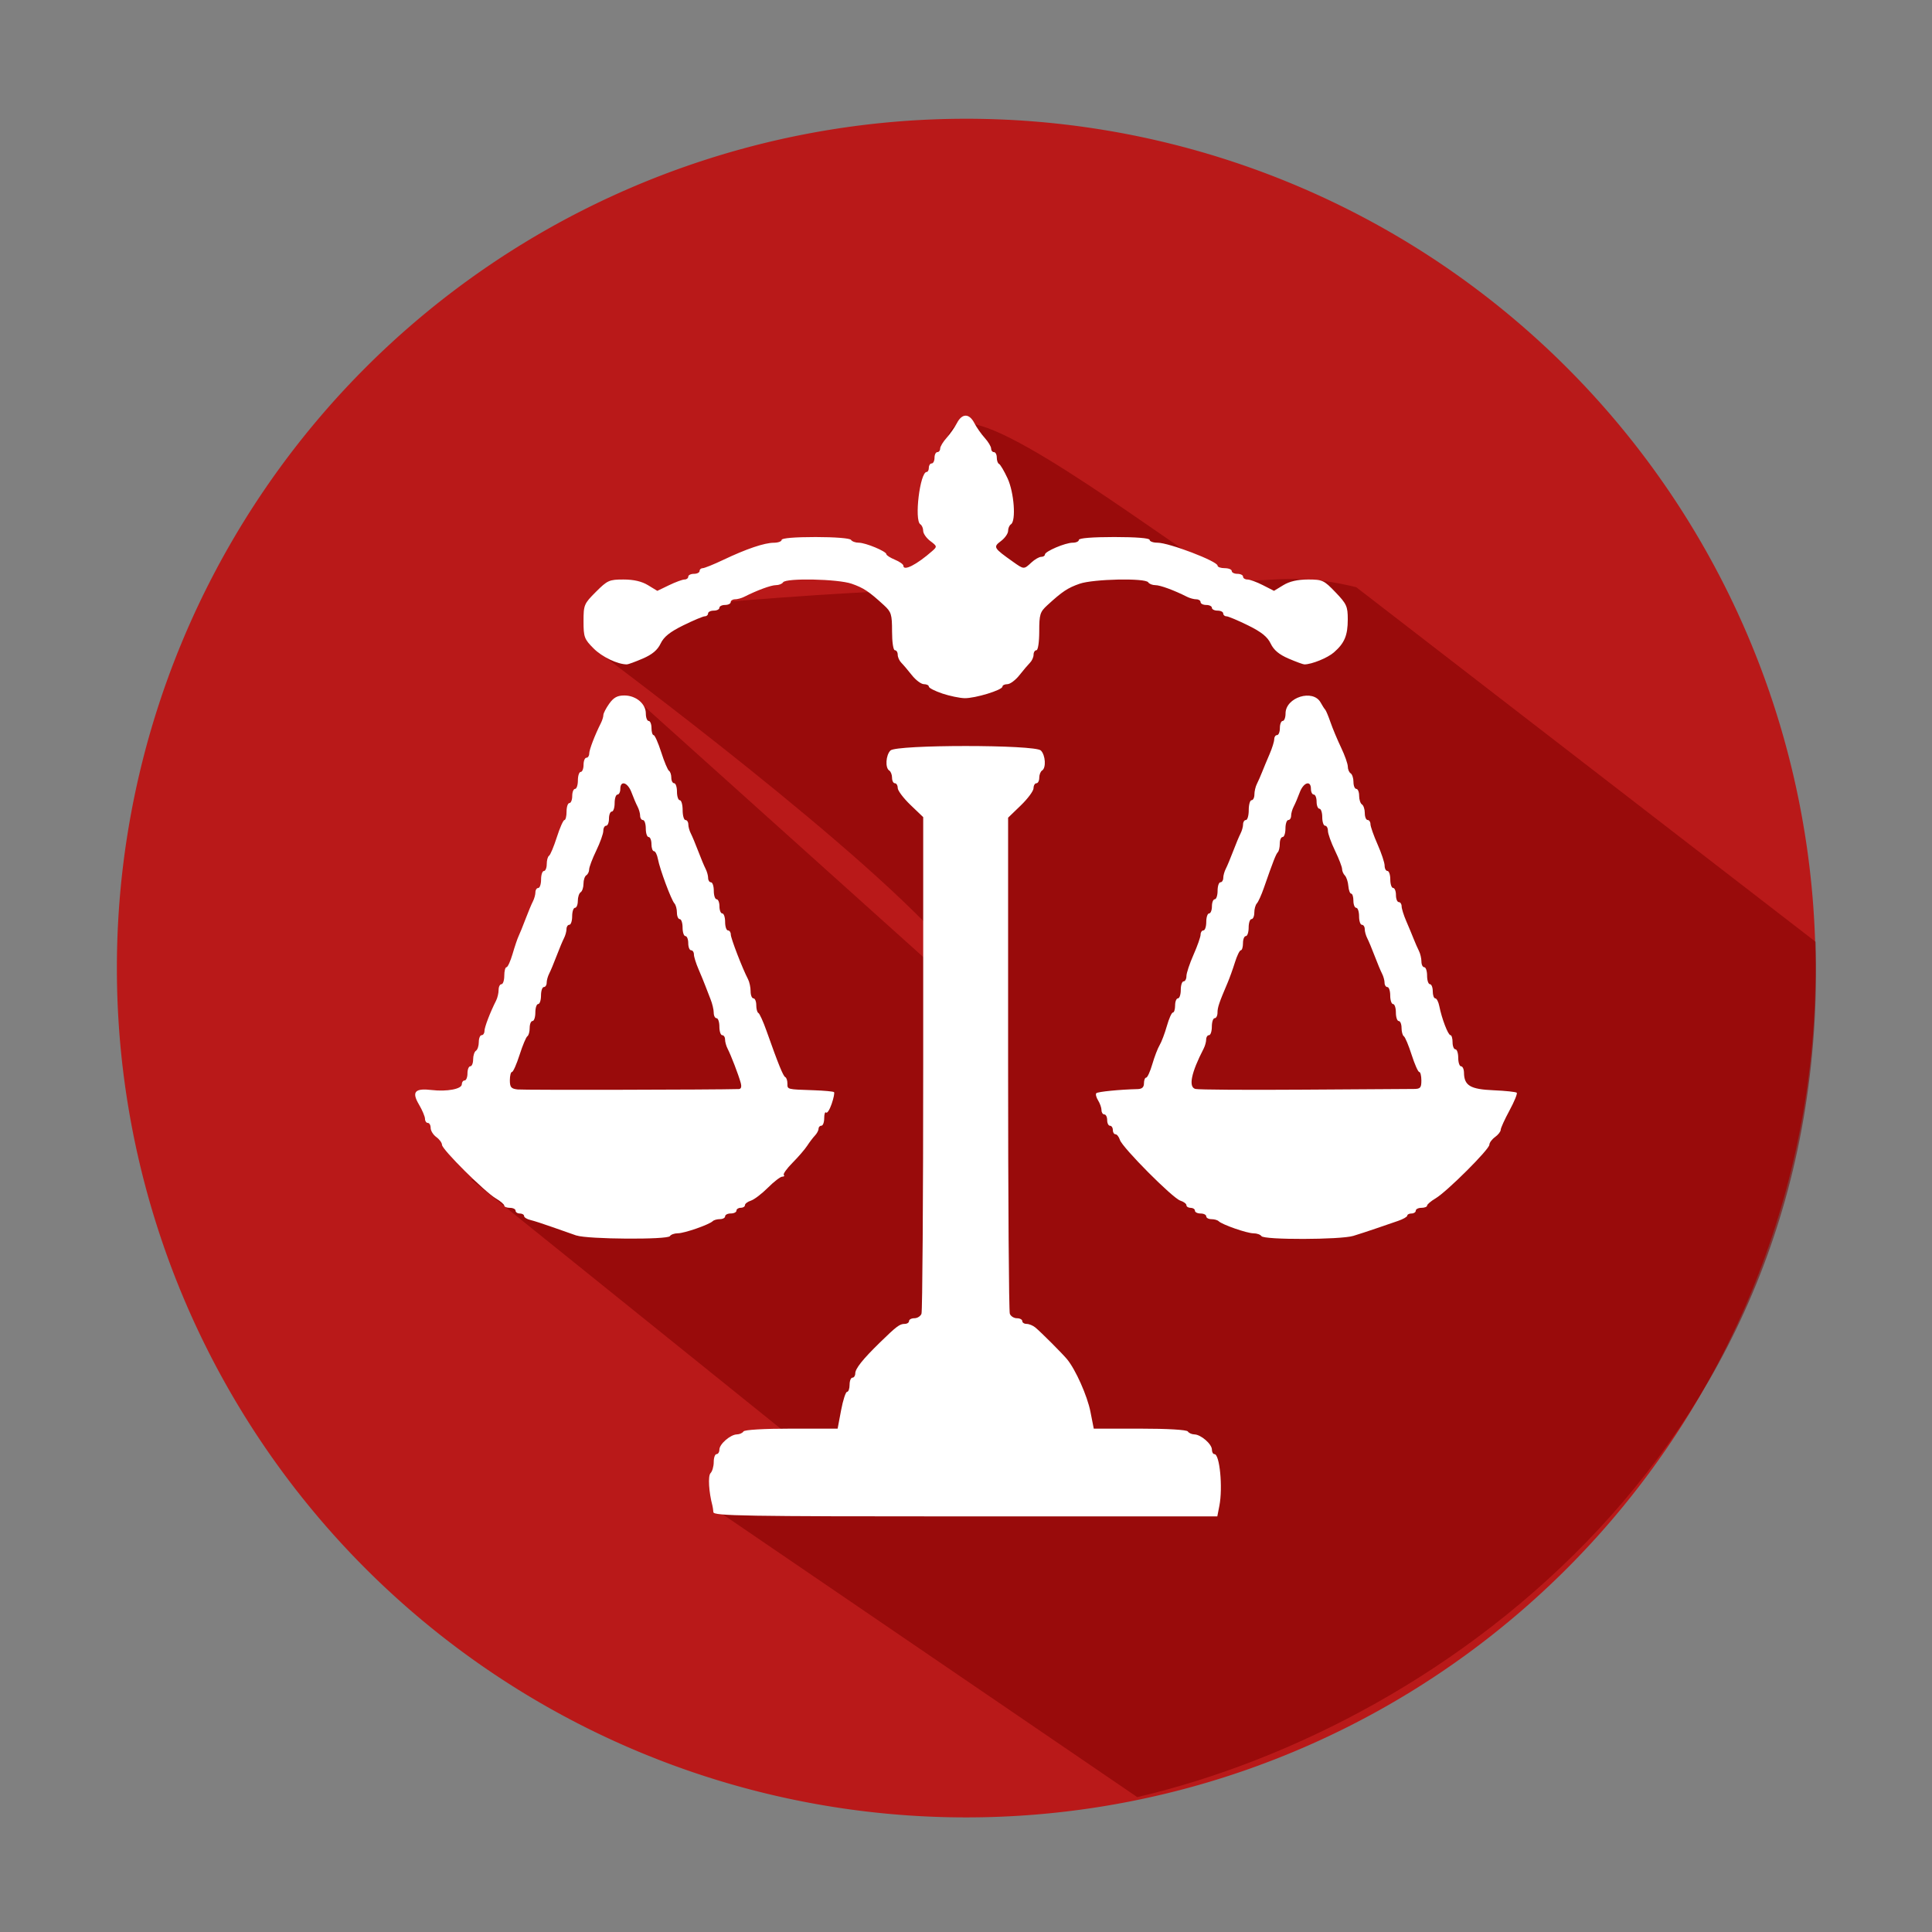
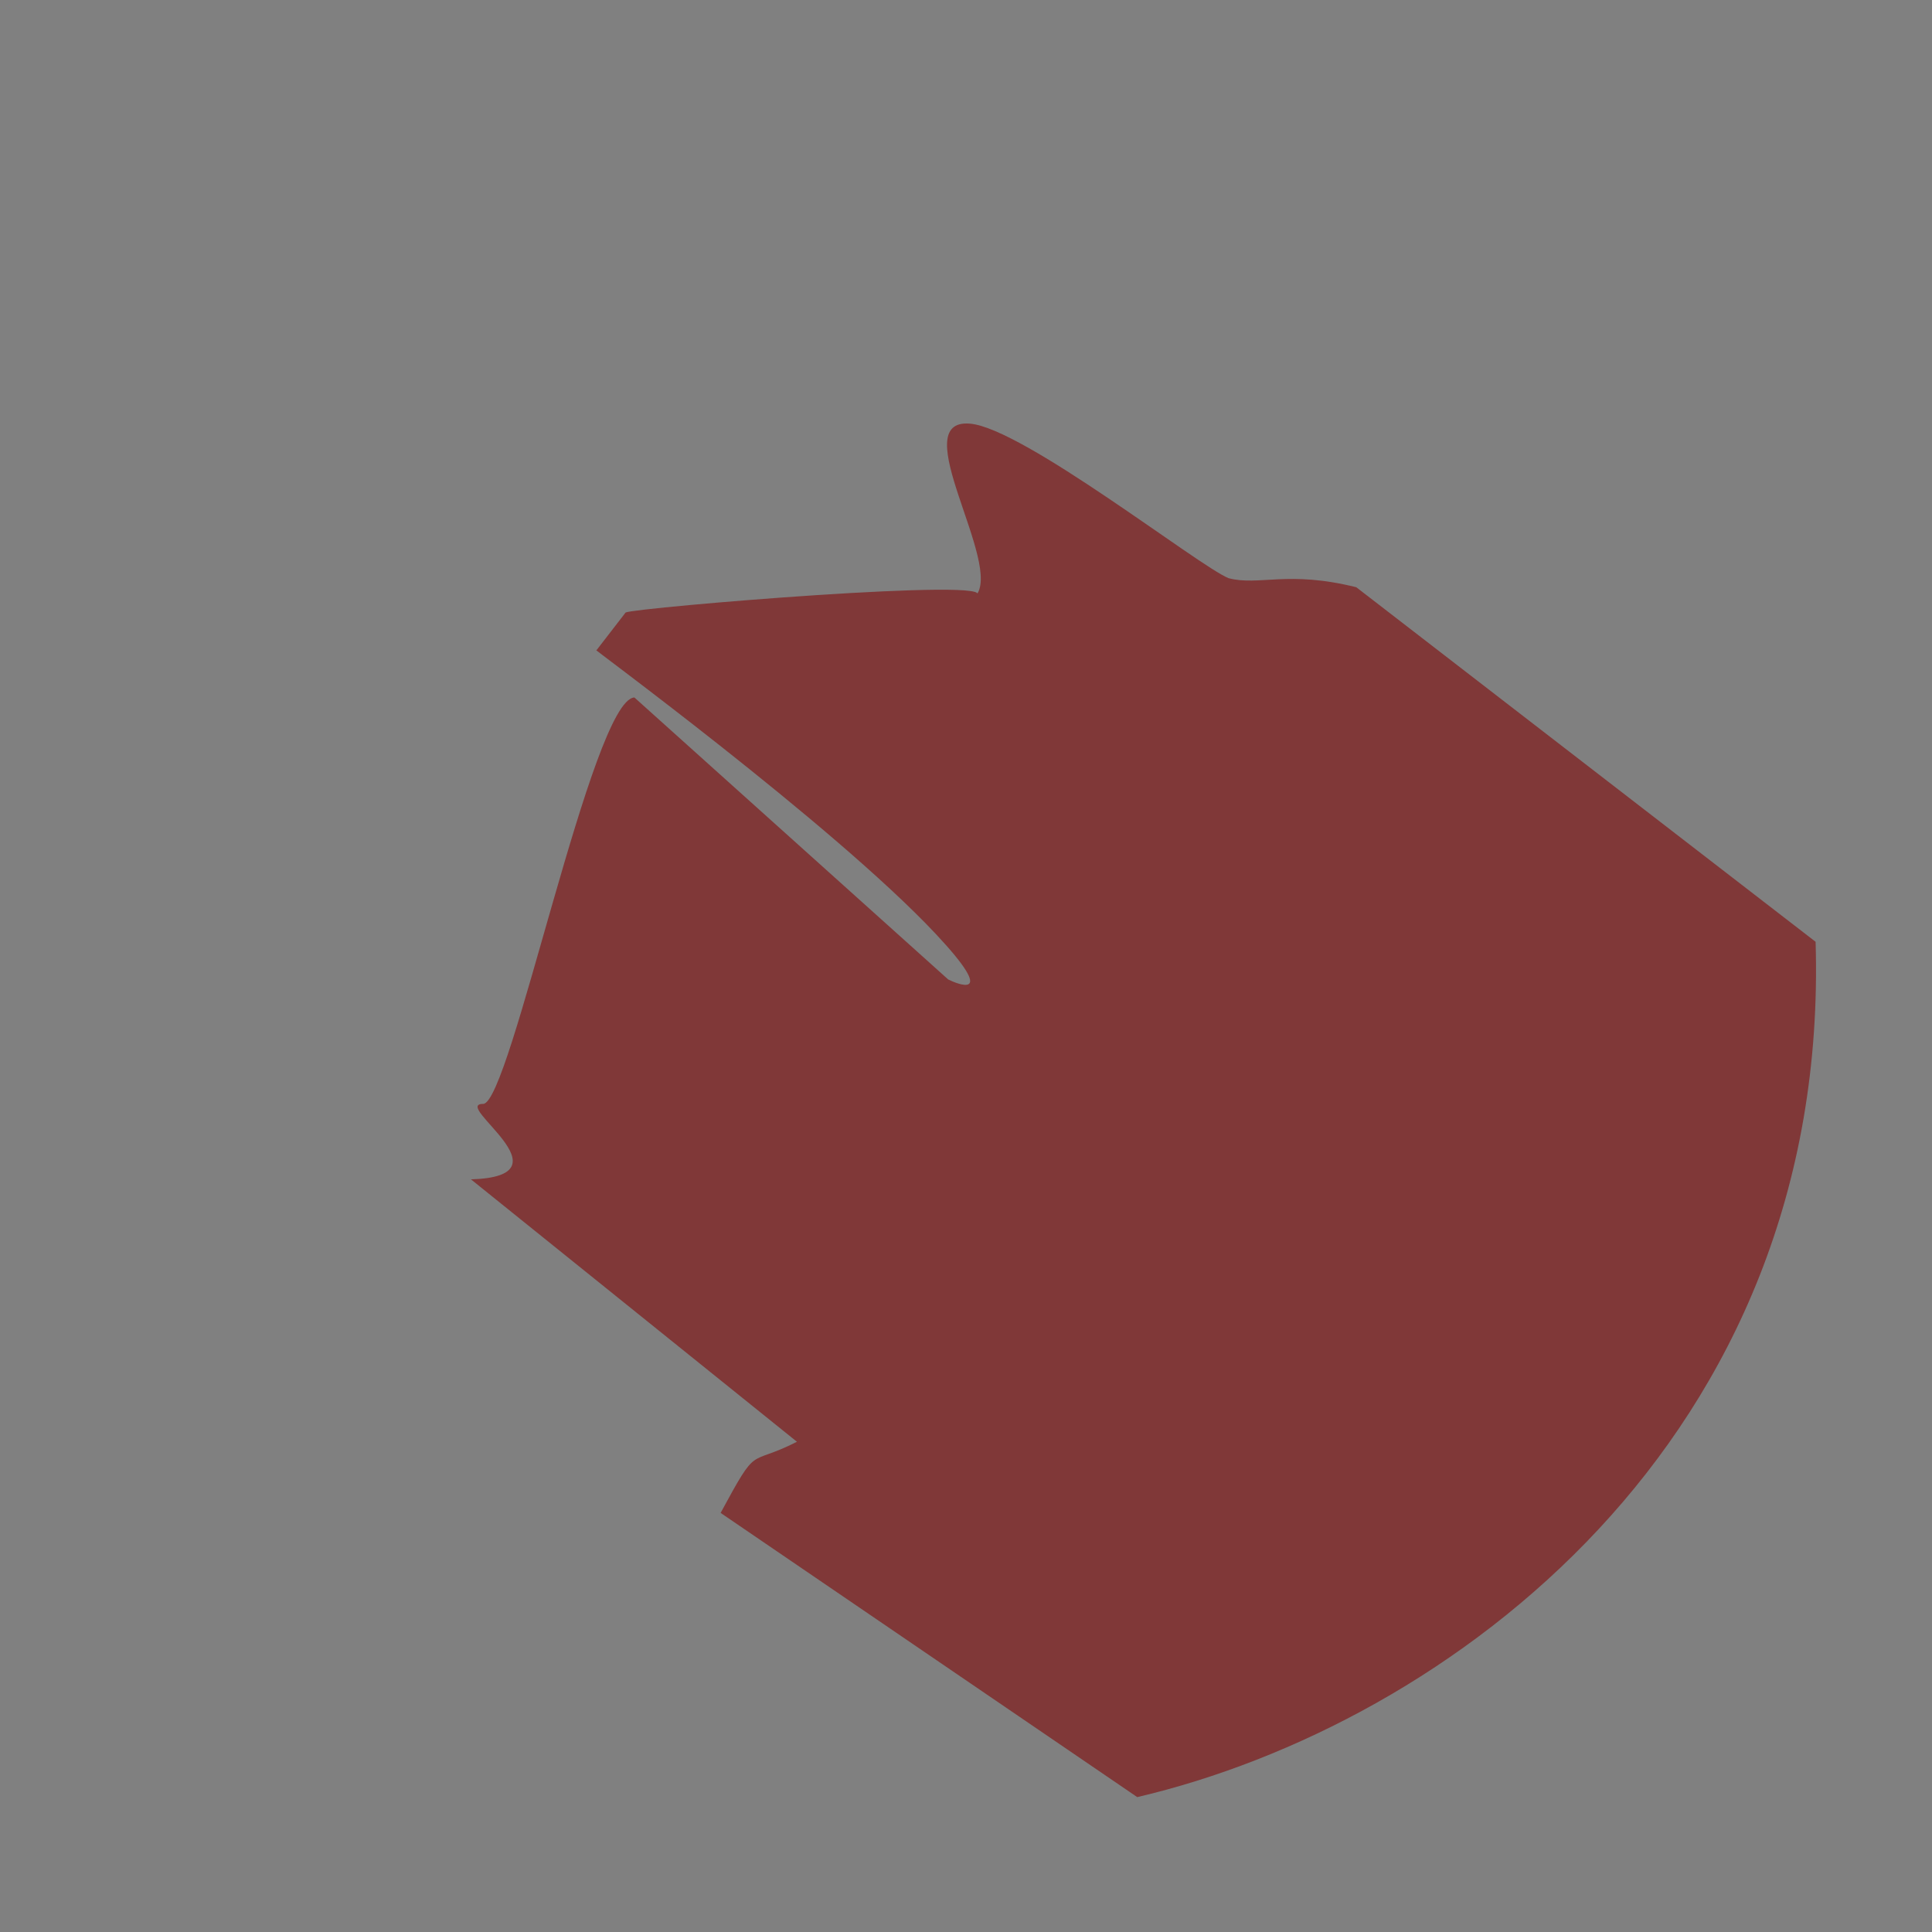
<svg xmlns="http://www.w3.org/2000/svg" version="1.1" viewBox="0 0 200 200" id="svg2985">
  <rect x="0" y="0" width="200" height="200" fill="#808080" stroke="none" />
  <defs id="defs2989" />
-   <path d="m 124.675,-522.457 a 176.55,176.55 0 1 1 -353.1,0 176.55,176.55 0 1 1 353.1,0 z" transform="matrix(0.498,0,0,0.498,125.855,360.399)" id="path3341-1" style="color:#000000;fill:#b91919;fill-opacity:1;fill-rule:nonzero;stroke:none;stroke-width:30;marker:none;visibility:visible;display:inline;overflow:visible;enable-background:accumulate" />
  <path d="m 187.95,97.494 c 1.553,51.635 -38.046,80.999 -70.222,88.542 L 74.599,156.616 c 3.96,-7.312 2.729,-4.725 7.901,-7.365 L 48.754,122.087 c 10.613,-0.321 -2.074,-7.812 1.262,-7.812 2.81,0 11.282,-41.874 15.657,-42.072 l 32.483,29.19 c 0.8,0.404 5.378,2.387 -1.295,-4.724 C 86.138,85.241 60.119,66.223 61.746,67.316 l 3.019,-3.911 c 1.173,-0.523 39.711,-3.723 36.211,-1.686 2.995,-3.193 -7.412,-18.461 -0.549,-17.862 5.514,0.481 23.612,14.705 26.749,15.996 3.178,0.829 6.106,-0.836 13.227,0.938 z" id="path3341-5-4" style="opacity:0.564;color:#000000;fill:#800000;fill-opacity:1;fill-rule:nonzero;stroke:none;stroke-width:30;marker:none;visibility:visible;display:inline;overflow:visible;enable-background:accumulate" />
-   <path d="m 73.848,156.536 c -0.02,-0.242 -0.063,-0.538 -0.095,-0.659 -0.38,-1.425 -0.478,-3.097 -0.198,-3.377 0.181,-0.181 0.33,-0.699 0.33,-1.15 0,-0.451 0.132,-0.82 0.293,-0.82 0.161,0 0.293,-0.21 0.293,-0.466 0,-0.572 1.14,-1.562 1.814,-1.576 0.273,-0.005 0.577,-0.142 0.677,-0.303 0.109,-0.176 2.092,-0.293 4.965,-0.293 l 4.784,0 0.359,-1.905 c 0.198,-1.048 0.476,-1.905 0.619,-1.905 0.143,0 0.26,-0.33 0.26,-0.733 0,-0.403 0.132,-0.733 0.293,-0.733 0.161,0 0.293,-0.197 0.293,-0.437 0,-0.497 0.768,-1.461 2.547,-3.198 1.723,-1.682 2.055,-1.932 2.569,-1.932 0.249,0 0.452,-0.132 0.452,-0.293 0,-0.161 0.25,-0.293 0.555,-0.293 0.305,0 0.635,-0.209 0.733,-0.463 0.098,-0.255 0.178,-11.927 0.178,-25.937 l 0,-25.474 -1.319,-1.263 c -0.725,-0.695 -1.319,-1.484 -1.319,-1.753 0,-0.269 -0.132,-0.49 -0.293,-0.49 -0.161,0 -0.293,-0.256 -0.293,-0.569 0,-0.313 -0.132,-0.65 -0.293,-0.75 -0.435,-0.269 -0.355,-1.592 0.126,-2.072 0.618,-0.618 14.954,-0.618 15.572,0 0.48,0.48 0.561,1.803 0.126,2.072 -0.161,0.1 -0.293,0.437 -0.293,0.75 0,0.313 -0.132,0.569 -0.293,0.569 -0.161,0 -0.295,0.231 -0.298,0.513 -0.002,0.282 -0.596,1.084 -1.319,1.782 l -1.314,1.269 0,25.446 c 0,13.995 0.08,25.654 0.178,25.909 0.098,0.255 0.427,0.463 0.733,0.463 0.305,0 0.555,0.132 0.555,0.293 0,0.161 0.203,0.293 0.452,0.293 0.249,0 0.652,0.165 0.896,0.366 0.579,0.477 2.791,2.69 3.288,3.29 0.882,1.063 2.098,3.79 2.42,5.431 l 0.345,1.755 4.779,0 c 2.87,0 4.852,0.117 4.961,0.293 0.1,0.161 0.404,0.297 0.677,0.303 0.674,0.013 1.814,1.003 1.814,1.576 0,0.256 0.117,0.466 0.261,0.466 0.548,0 0.88,3.461 0.512,5.348 l -0.214,1.099 -26.066,0 c -22.958,0 -26.07,-0.052 -26.102,-0.44 z M 59.673,127.901 c -0.483,-0.163 -1.604,-0.556 -2.491,-0.873 -0.886,-0.317 -1.908,-0.647 -2.271,-0.733 -0.363,-0.085 -0.659,-0.272 -0.659,-0.414 0,-0.142 -0.198,-0.259 -0.44,-0.259 -0.242,0 -0.44,-0.132 -0.44,-0.293 0,-0.161 -0.264,-0.293 -0.586,-0.293 -0.322,0 -0.586,-0.103 -0.586,-0.23 0,-0.126 -0.388,-0.459 -0.863,-0.74 -1.172,-0.692 -5.583,-5.08 -5.583,-5.554 0,-0.209 -0.264,-0.57 -0.586,-0.802 -0.322,-0.232 -0.586,-0.657 -0.586,-0.944 0,-0.287 -0.132,-0.521 -0.293,-0.521 -0.161,0 -0.293,-0.19 -0.293,-0.423 0,-0.233 -0.284,-0.904 -0.631,-1.493 -0.768,-1.302 -0.417,-1.697 1.323,-1.49 1.571,0.187 3.118,-0.105 3.118,-0.589 0,-0.221 0.132,-0.401 0.293,-0.401 0.161,0 0.293,-0.33 0.293,-0.733 0,-0.403 0.132,-0.733 0.293,-0.733 0.161,0 0.293,-0.322 0.293,-0.715 0,-0.393 0.132,-0.797 0.293,-0.896 0.161,-0.1 0.293,-0.503 0.293,-0.896 0,-0.393 0.132,-0.715 0.293,-0.715 0.161,0 0.293,-0.193 0.293,-0.43 0,-0.395 0.585,-1.925 1.208,-3.156 0.141,-0.28 0.257,-0.774 0.257,-1.099 0,-0.325 0.132,-0.59 0.293,-0.59 0.161,0 0.293,-0.396 0.293,-0.879 0,-0.483 0.103,-0.879 0.229,-0.879 0.126,0 0.412,-0.626 0.635,-1.392 0.223,-0.766 0.502,-1.59 0.62,-1.831 0.118,-0.242 0.439,-1.033 0.713,-1.758 0.275,-0.725 0.618,-1.548 0.763,-1.827 0.145,-0.28 0.263,-0.708 0.263,-0.952 0,-0.244 0.132,-0.444 0.293,-0.444 0.161,0 0.293,-0.396 0.293,-0.879 0,-0.483 0.132,-0.879 0.293,-0.879 0.161,0 0.293,-0.322 0.293,-0.715 0,-0.393 0.107,-0.782 0.239,-0.863 0.131,-0.081 0.494,-0.946 0.806,-1.922 0.312,-0.976 0.666,-1.774 0.787,-1.774 0.121,0 0.22,-0.396 0.22,-0.879 0,-0.483 0.132,-0.879 0.293,-0.879 0.161,0 0.293,-0.33 0.293,-0.733 0,-0.403 0.132,-0.733 0.293,-0.733 0.161,0 0.293,-0.396 0.293,-0.879 0,-0.483 0.132,-0.879 0.293,-0.879 0.161,0 0.293,-0.33 0.293,-0.733 0,-0.403 0.132,-0.733 0.293,-0.733 0.161,0 0.293,-0.193 0.293,-0.43 0,-0.395 0.585,-1.925 1.208,-3.156 0.141,-0.28 0.257,-0.655 0.257,-0.834 0,-0.179 0.273,-0.708 0.606,-1.176 0.458,-0.643 0.841,-0.851 1.567,-0.851 1.204,0 2.223,0.855 2.223,1.866 0,0.424 0.132,0.771 0.293,0.771 0.161,0 0.293,0.33 0.293,0.733 0,0.403 0.099,0.733 0.22,0.733 0.121,0 0.475,0.798 0.787,1.774 0.312,0.976 0.674,1.841 0.806,1.922 0.131,0.081 0.239,0.404 0.239,0.716 0,0.313 0.132,0.569 0.293,0.569 0.161,0 0.293,0.396 0.293,0.879 0,0.483 0.132,0.879 0.293,0.879 0.161,0 0.293,0.462 0.293,1.026 0,0.564 0.132,1.026 0.293,1.026 0.161,0 0.293,0.2 0.293,0.444 0,0.244 0.118,0.672 0.263,0.952 0.145,0.28 0.488,1.102 0.763,1.827 0.275,0.725 0.618,1.548 0.763,1.827 0.145,0.28 0.263,0.708 0.263,0.952 0,0.244 0.132,0.444 0.293,0.444 0.161,0 0.293,0.396 0.293,0.879 0,0.483 0.132,0.879 0.293,0.879 0.161,0 0.293,0.33 0.293,0.733 0,0.403 0.132,0.733 0.293,0.733 0.161,0 0.293,0.396 0.293,0.879 0,0.483 0.132,0.879 0.293,0.879 0.161,0 0.293,0.189 0.293,0.42 0,0.397 1.207,3.528 1.785,4.63 0.147,0.28 0.267,0.84 0.267,1.245 0,0.405 0.132,0.737 0.293,0.737 0.161,0 0.293,0.319 0.293,0.708 0,0.389 0.099,0.752 0.22,0.806 0.121,0.054 0.5,0.889 0.842,1.856 1.213,3.429 1.725,4.69 1.942,4.786 0.121,0.054 0.22,0.35 0.22,0.659 0,0.621 -0.068,0.604 2.714,0.697 1.09,0.037 2.04,0.125 2.111,0.197 0.072,0.071 -0.039,0.621 -0.245,1.22 -0.206,0.6 -0.464,1.001 -0.573,0.892 -0.109,-0.109 -0.198,0.154 -0.198,0.583 0,0.43 -0.132,0.781 -0.293,0.781 -0.161,0 -0.293,0.141 -0.293,0.314 0,0.173 -0.165,0.486 -0.366,0.697 -0.201,0.21 -0.564,0.687 -0.806,1.059 -0.242,0.372 -0.926,1.166 -1.52,1.764 -0.594,0.598 -1.001,1.167 -0.903,1.264 0.097,0.097 0.023,0.177 -0.165,0.177 -0.188,0 -0.856,0.514 -1.485,1.143 -0.629,0.629 -1.42,1.231 -1.758,1.338 -0.338,0.107 -0.615,0.318 -0.615,0.468 0,0.15 -0.198,0.273 -0.44,0.273 -0.242,0 -0.44,0.132 -0.44,0.293 0,0.161 -0.264,0.293 -0.586,0.293 -0.322,0 -0.586,0.132 -0.586,0.293 0,0.161 -0.242,0.293 -0.537,0.293 -0.295,0 -0.631,0.094 -0.746,0.209 -0.359,0.359 -2.934,1.256 -3.608,1.256 -0.353,1.3e-4 -0.724,0.132 -0.823,0.293 -0.237,0.384 -8.501,0.328 -9.67,-0.065 z m 16.795,-15.16 c 0.258,-0.008 0.325,-0.231 0.203,-0.671 -0.23,-0.829 -1.004,-2.841 -1.351,-3.512 -0.145,-0.28 -0.263,-0.708 -0.263,-0.952 0,-0.244 -0.132,-0.444 -0.293,-0.444 -0.161,0 -0.293,-0.396 -0.293,-0.879 0,-0.483 -0.132,-0.879 -0.293,-0.879 -0.161,0 -0.293,-0.258 -0.293,-0.572 0,-0.315 -0.148,-0.941 -0.33,-1.392 -0.181,-0.451 -0.427,-1.083 -0.545,-1.406 -0.119,-0.322 -0.432,-1.085 -0.696,-1.695 -0.264,-0.61 -0.48,-1.302 -0.48,-1.538 0,-0.236 -0.132,-0.43 -0.293,-0.43 -0.161,0 -0.293,-0.33 -0.293,-0.733 0,-0.403 -0.132,-0.733 -0.293,-0.733 -0.161,0 -0.293,-0.396 -0.293,-0.879 0,-0.483 -0.132,-0.879 -0.293,-0.879 -0.161,0 -0.293,-0.303 -0.293,-0.674 0,-0.371 -0.116,-0.799 -0.257,-0.952 -0.331,-0.358 -1.519,-3.551 -1.712,-4.6 -0.082,-0.443 -0.265,-0.806 -0.408,-0.806 -0.143,0 -0.26,-0.33 -0.26,-0.733 0,-0.403 -0.132,-0.733 -0.293,-0.733 -0.161,0 -0.293,-0.396 -0.293,-0.879 0,-0.483 -0.132,-0.879 -0.293,-0.879 -0.161,0 -0.293,-0.2 -0.293,-0.444 0,-0.244 -0.121,-0.672 -0.269,-0.952 -0.148,-0.28 -0.427,-0.937 -0.622,-1.461 -0.389,-1.049 -1.161,-1.292 -1.161,-0.366 0,0.322 -0.132,0.586 -0.293,0.586 -0.161,0 -0.293,0.396 -0.293,0.879 0,0.483 -0.132,0.879 -0.293,0.879 -0.161,0 -0.293,0.33 -0.293,0.733 0,0.403 -0.132,0.733 -0.293,0.733 -0.161,0 -0.293,0.239 -0.293,0.531 0,0.292 -0.33,1.215 -0.733,2.05 -0.403,0.835 -0.733,1.709 -0.733,1.942 0,0.233 -0.132,0.505 -0.293,0.605 -0.161,0.1 -0.293,0.495 -0.293,0.879 0,0.384 -0.132,0.779 -0.293,0.879 -0.161,0.1 -0.293,0.503 -0.293,0.896 0,0.393 -0.132,0.715 -0.293,0.715 -0.161,0 -0.293,0.396 -0.293,0.879 0,0.483 -0.132,0.879 -0.293,0.879 -0.161,0 -0.293,0.2 -0.293,0.444 0,0.244 -0.118,0.672 -0.263,0.952 -0.145,0.28 -0.488,1.102 -0.763,1.827 -0.275,0.725 -0.618,1.548 -0.763,1.827 -0.145,0.28 -0.263,0.708 -0.263,0.952 0,0.244 -0.132,0.444 -0.293,0.444 -0.161,0 -0.293,0.396 -0.293,0.879 0,0.483 -0.132,0.879 -0.293,0.879 -0.161,0 -0.293,0.396 -0.293,0.879 0,0.483 -0.132,0.879 -0.293,0.879 -0.161,0 -0.293,0.322 -0.293,0.715 0,0.393 -0.107,0.782 -0.239,0.863 -0.131,0.081 -0.494,0.946 -0.806,1.922 -0.312,0.976 -0.666,1.774 -0.787,1.774 -0.121,0 -0.22,0.387 -0.22,0.86 0,0.72 0.131,0.875 0.806,0.952 0.602,0.069 20.482,0.033 22.875,-0.042 z m 54.116,15.225 c -0.1,-0.161 -0.47,-0.293 -0.823,-0.293 -0.673,-2.5e-4 -3.248,-0.897 -3.608,-1.256 -0.115,-0.115 -0.451,-0.209 -0.746,-0.209 -0.295,0 -0.537,-0.132 -0.537,-0.293 0,-0.161 -0.264,-0.293 -0.586,-0.293 -0.322,0 -0.586,-0.132 -0.586,-0.293 0,-0.161 -0.198,-0.293 -0.44,-0.293 -0.242,0 -0.44,-0.123 -0.44,-0.273 0,-0.15 -0.286,-0.364 -0.635,-0.475 -0.789,-0.25 -5.999,-5.49 -6.252,-6.287 -0.102,-0.321 -0.308,-0.583 -0.458,-0.583 -0.15,0 -0.273,-0.198 -0.273,-0.44 0,-0.242 -0.132,-0.44 -0.293,-0.44 -0.161,0 -0.293,-0.264 -0.293,-0.586 0,-0.322 -0.132,-0.586 -0.293,-0.586 -0.161,0 -0.293,-0.2 -0.293,-0.444 0,-0.244 -0.16,-0.699 -0.355,-1.012 -0.195,-0.313 -0.277,-0.647 -0.181,-0.743 0.154,-0.154 2.431,-0.38 4.272,-0.423 0.459,-0.011 0.659,-0.194 0.659,-0.602 0,-0.322 0.103,-0.586 0.229,-0.586 0.126,0 0.412,-0.626 0.635,-1.392 0.223,-0.766 0.565,-1.656 0.76,-1.978 0.195,-0.322 0.531,-1.212 0.748,-1.978 0.217,-0.766 0.497,-1.392 0.623,-1.392 0.126,0 0.229,-0.33 0.229,-0.733 0,-0.403 0.132,-0.733 0.293,-0.733 0.161,0 0.293,-0.396 0.293,-0.879 0,-0.483 0.132,-0.879 0.293,-0.879 0.161,0 0.293,-0.247 0.293,-0.55 0,-0.302 0.33,-1.295 0.733,-2.206 0.403,-0.911 0.733,-1.85 0.733,-2.088 0,-0.237 0.132,-0.431 0.293,-0.431 0.161,0 0.293,-0.396 0.293,-0.879 0,-0.483 0.132,-0.879 0.293,-0.879 0.161,0 0.293,-0.33 0.293,-0.733 0,-0.403 0.132,-0.733 0.293,-0.733 0.161,0 0.293,-0.396 0.293,-0.879 0,-0.483 0.132,-0.879 0.293,-0.879 0.161,0 0.293,-0.2 0.293,-0.444 0,-0.244 0.118,-0.672 0.263,-0.952 0.145,-0.28 0.488,-1.102 0.763,-1.827 0.275,-0.725 0.618,-1.548 0.763,-1.827 0.145,-0.28 0.263,-0.708 0.263,-0.952 0,-0.244 0.132,-0.444 0.293,-0.444 0.161,0 0.293,-0.462 0.293,-1.026 0,-0.564 0.132,-1.026 0.293,-1.026 0.161,0 0.293,-0.266 0.293,-0.59 0,-0.325 0.116,-0.819 0.259,-1.099 0.142,-0.28 0.388,-0.838 0.545,-1.241 0.158,-0.403 0.503,-1.232 0.767,-1.841 0.264,-0.61 0.48,-1.302 0.48,-1.538 0,-0.236 0.132,-0.43 0.293,-0.43 0.161,0 0.293,-0.33 0.293,-0.733 0,-0.403 0.132,-0.733 0.293,-0.733 0.161,0 0.293,-0.347 0.293,-0.771 0,-1.678 2.845,-2.565 3.633,-1.133 0.177,0.322 0.389,0.652 0.471,0.733 0.081,0.081 0.33,0.674 0.553,1.319 0.223,0.645 0.717,1.823 1.097,2.619 0.381,0.796 0.692,1.678 0.692,1.961 0,0.283 0.132,0.595 0.293,0.695 0.161,0.1 0.293,0.503 0.293,0.896 0,0.393 0.132,0.715 0.293,0.715 0.161,0 0.293,0.322 0.293,0.715 0,0.393 0.132,0.797 0.293,0.896 0.161,0.1 0.293,0.503 0.293,0.896 0,0.393 0.132,0.715 0.293,0.715 0.161,0 0.293,0.194 0.293,0.431 0,0.237 0.33,1.177 0.733,2.088 0.403,0.911 0.733,1.904 0.733,2.206 0,0.302 0.132,0.55 0.293,0.55 0.161,0 0.293,0.396 0.293,0.879 0,0.483 0.132,0.879 0.293,0.879 0.161,0 0.293,0.33 0.293,0.733 0,0.403 0.132,0.733 0.293,0.733 0.161,0 0.293,0.193 0.293,0.43 0,0.236 0.216,0.929 0.48,1.538 0.264,0.61 0.609,1.438 0.767,1.841 0.158,0.403 0.403,0.962 0.545,1.241 0.142,0.28 0.259,0.774 0.259,1.099 0,0.325 0.132,0.59 0.293,0.59 0.161,0 0.293,0.396 0.293,0.879 0,0.483 0.132,0.879 0.293,0.879 0.161,0 0.293,0.33 0.293,0.733 0,0.403 0.117,0.733 0.26,0.733 0.143,0 0.331,0.363 0.418,0.806 0.252,1.285 0.911,3.003 1.152,3.003 0.122,0 0.221,0.33 0.221,0.733 0,0.403 0.132,0.733 0.293,0.733 0.161,0 0.293,0.396 0.293,0.879 0,0.483 0.132,0.879 0.293,0.879 0.161,0 0.297,0.297 0.302,0.659 0.019,1.342 0.653,1.719 3.061,1.822 1.233,0.053 2.314,0.168 2.401,0.255 0.087,0.087 -0.251,0.915 -0.752,1.84 -0.501,0.925 -0.91,1.826 -0.91,2.004 0,0.178 -0.264,0.513 -0.586,0.745 -0.322,0.232 -0.586,0.591 -0.586,0.796 0,0.475 -4.399,4.86 -5.568,5.551 -0.483,0.285 -0.879,0.623 -0.879,0.749 0,0.126 -0.264,0.23 -0.586,0.23 -0.322,0 -0.586,0.132 -0.586,0.293 0,0.161 -0.198,0.293 -0.44,0.293 -0.242,0 -0.44,0.1 -0.44,0.221 0,0.122 -0.429,0.367 -0.952,0.546 -0.524,0.178 -1.546,0.529 -2.271,0.779 -0.725,0.25 -1.789,0.598 -2.365,0.773 -1.328,0.403 -9.256,0.424 -9.502,0.025 z m 15.75,-15.236 c 0.7,-5.8e-4 0.806,-0.116 0.806,-0.88 0,-0.483 -0.099,-0.879 -0.22,-0.879 -0.121,0 -0.475,-0.798 -0.787,-1.774 -0.312,-0.976 -0.674,-1.841 -0.806,-1.922 -0.131,-0.081 -0.239,-0.469 -0.239,-0.863 0,-0.393 -0.132,-0.715 -0.293,-0.715 -0.161,0 -0.293,-0.396 -0.293,-0.879 0,-0.483 -0.132,-0.879 -0.293,-0.879 -0.161,0 -0.293,-0.396 -0.293,-0.879 0,-0.483 -0.132,-0.879 -0.293,-0.879 -0.161,0 -0.293,-0.2 -0.293,-0.444 0,-0.244 -0.118,-0.672 -0.263,-0.952 -0.145,-0.28 -0.488,-1.102 -0.763,-1.827 -0.275,-0.725 -0.618,-1.548 -0.763,-1.827 -0.145,-0.28 -0.263,-0.708 -0.263,-0.952 0,-0.244 -0.132,-0.444 -0.293,-0.444 -0.161,0 -0.293,-0.396 -0.293,-0.879 0,-0.483 -0.132,-0.879 -0.293,-0.879 -0.161,0 -0.293,-0.33 -0.293,-0.733 0,-0.403 -0.103,-0.733 -0.229,-0.733 -0.126,0 -0.259,-0.357 -0.295,-0.793 -0.036,-0.436 -0.197,-0.924 -0.357,-1.084 -0.16,-0.16 -0.291,-0.463 -0.291,-0.674 0,-0.21 -0.33,-1.066 -0.733,-1.901 -0.403,-0.835 -0.733,-1.758 -0.733,-2.05 0,-0.292 -0.132,-0.531 -0.293,-0.531 -0.161,0 -0.293,-0.396 -0.293,-0.879 0,-0.483 -0.132,-0.879 -0.293,-0.879 -0.161,0 -0.293,-0.33 -0.293,-0.733 0,-0.403 -0.132,-0.733 -0.293,-0.733 -0.161,0 -0.293,-0.264 -0.293,-0.586 0,-0.926 -0.772,-0.682 -1.161,0.366 -0.194,0.524 -0.474,1.181 -0.622,1.461 -0.148,0.28 -0.269,0.708 -0.269,0.952 0,0.244 -0.132,0.444 -0.293,0.444 -0.161,0 -0.293,0.396 -0.293,0.879 0,0.483 -0.132,0.879 -0.293,0.879 -0.161,0 -0.293,0.308 -0.293,0.684 0,0.376 -0.09,0.774 -0.201,0.885 -0.195,0.195 -0.492,0.955 -1.449,3.706 -0.252,0.725 -0.578,1.444 -0.723,1.597 -0.145,0.153 -0.264,0.582 -0.264,0.952 0,0.371 -0.132,0.674 -0.293,0.674 -0.161,0 -0.293,0.396 -0.293,0.879 0,0.483 -0.132,0.879 -0.293,0.879 -0.161,0 -0.293,0.33 -0.293,0.733 0,0.403 -0.1,0.733 -0.222,0.733 -0.122,0 -0.396,0.56 -0.609,1.245 -0.213,0.685 -0.556,1.641 -0.763,2.124 -0.875,2.048 -1.044,2.548 -1.044,3.091 0,0.315 -0.132,0.572 -0.293,0.572 -0.161,0 -0.293,0.396 -0.293,0.879 0,0.483 -0.132,0.879 -0.293,0.879 -0.161,0 -0.293,0.2 -0.293,0.444 0,0.244 -0.118,0.672 -0.263,0.952 -1.291,2.498 -1.593,3.977 -0.852,4.172 0.308,0.081 5.332,0.114 11.166,0.074 5.834,-0.04 10.969,-0.073 11.412,-0.073 z M 97.546,71.792 c -0.766,-0.255 -1.392,-0.577 -1.392,-0.714 0,-0.138 -0.231,-0.252 -0.513,-0.253 -0.282,-0.001 -0.842,-0.42 -1.245,-0.931 -0.403,-0.51 -0.897,-1.093 -1.099,-1.295 -0.201,-0.202 -0.366,-0.574 -0.366,-0.827 0,-0.253 -0.132,-0.46 -0.293,-0.46 -0.166,0 -0.293,-0.844 -0.293,-1.946 0,-1.764 -0.078,-2.018 -0.833,-2.71 -1.553,-1.426 -2.112,-1.798 -3.351,-2.229 -1.42,-0.495 -6.813,-0.606 -7.097,-0.146 -0.1,0.161 -0.433,0.293 -0.74,0.293 -0.505,0 -1.939,0.527 -3.285,1.208 -0.28,0.141 -0.708,0.257 -0.952,0.257 -0.244,0 -0.444,0.132 -0.444,0.293 0,0.161 -0.264,0.293 -0.586,0.293 -0.322,0 -0.586,0.132 -0.586,0.293 0,0.161 -0.264,0.293 -0.586,0.293 -0.322,0 -0.586,0.132 -0.586,0.293 0,0.161 -0.149,0.293 -0.33,0.293 -0.182,0 -1.185,0.421 -2.229,0.935 -1.396,0.687 -2.019,1.187 -2.354,1.889 -0.321,0.673 -0.867,1.131 -1.854,1.556 -0.77,0.331 -1.507,0.601 -1.638,0.6 -0.97,-0.006 -2.562,-0.769 -3.44,-1.647 -0.969,-0.969 -1.047,-1.178 -1.047,-2.814 0,-1.696 0.052,-1.819 1.28,-3.047 1.195,-1.195 1.385,-1.28 2.857,-1.279 1.06,8.78e-4 1.892,0.193 2.539,0.588 l 0.963,0.587 1.217,-0.588 c 0.669,-0.323 1.39,-0.588 1.601,-0.588 0.211,0 0.384,-0.132 0.384,-0.293 0,-0.161 0.264,-0.293 0.586,-0.293 0.322,0 0.586,-0.132 0.586,-0.293 0,-0.161 0.146,-0.293 0.324,-0.293 0.178,0 1.134,-0.386 2.124,-0.857 2.39,-1.138 4.258,-1.771 5.243,-1.776 0.443,-0.002 0.806,-0.136 0.806,-0.297 0,-0.179 1.362,-0.293 3.499,-0.293 2.017,0 3.576,0.124 3.68,0.293 0.1,0.161 0.459,0.293 0.798,0.293 0.714,0 2.865,0.896 2.865,1.193 0,0.111 0.396,0.365 0.879,0.565 0.483,0.2 0.879,0.48 0.879,0.622 0,0.602 1.379,-0.101 2.999,-1.528 0.507,-0.447 0.498,-0.491 -0.209,-1.022 -0.406,-0.305 -0.739,-0.779 -0.739,-1.054 0,-0.275 -0.132,-0.581 -0.293,-0.68 -0.65,-0.402 -0.042,-5.421 0.657,-5.421 0.122,0 0.222,-0.198 0.222,-0.44 0,-0.242 0.132,-0.44 0.293,-0.44 0.161,0 0.293,-0.264 0.293,-0.586 0,-0.322 0.132,-0.586 0.293,-0.586 0.161,0 0.293,-0.166 0.293,-0.369 0,-0.203 0.297,-0.698 0.659,-1.099 0.363,-0.401 0.846,-1.092 1.075,-1.535 0.531,-1.029 1.275,-1.029 1.806,0 0.229,0.443 0.712,1.134 1.075,1.535 0.363,0.401 0.659,0.896 0.659,1.099 0,0.203 0.132,0.369 0.293,0.369 0.161,0 0.293,0.253 0.293,0.562 0,0.309 0.105,0.606 0.234,0.659 0.128,0.054 0.524,0.723 0.879,1.486 0.68,1.462 0.899,4.427 0.352,4.765 -0.161,0.1 -0.293,0.406 -0.293,0.68 0,0.275 -0.332,0.749 -0.739,1.054 -0.828,0.622 -0.777,0.71 1.251,2.148 1.129,0.801 1.119,0.801 1.9,0.073 0.346,-0.322 0.802,-0.586 1.013,-0.586 0.211,0 0.384,-0.106 0.384,-0.237 0,-0.329 2.111,-1.228 2.882,-1.228 0.349,0 0.634,-0.132 0.634,-0.293 0,-0.18 1.416,-0.293 3.663,-0.293 2.247,0 3.663,0.113 3.663,0.293 0,0.161 0.364,0.293 0.81,0.293 1.195,0 6.223,1.92 6.223,2.376 0,0.144 0.33,0.261 0.733,0.261 0.403,0 0.733,0.132 0.733,0.293 0,0.161 0.264,0.293 0.586,0.293 0.322,0 0.586,0.132 0.586,0.293 0,0.161 0.203,0.293 0.451,0.293 0.248,0 0.969,0.264 1.602,0.587 l 1.151,0.587 0.961,-0.586 c 0.648,-0.395 1.479,-0.587 2.55,-0.587 1.502,-10e-4 1.658,0.071 2.857,1.323 1.153,1.204 1.268,1.458 1.268,2.803 0,1.665 -0.333,2.458 -1.438,3.422 -0.654,0.571 -2.287,1.235 -3.05,1.24 -0.131,8.78e-4 -0.868,-0.269 -1.638,-0.6 -0.987,-0.425 -1.534,-0.883 -1.854,-1.556 -0.335,-0.702 -0.957,-1.201 -2.354,-1.889 -1.044,-0.514 -2.047,-0.935 -2.229,-0.935 -0.182,0 -0.33,-0.132 -0.33,-0.293 0,-0.161 -0.264,-0.293 -0.586,-0.293 -0.322,0 -0.586,-0.132 -0.586,-0.293 0,-0.161 -0.264,-0.293 -0.586,-0.293 -0.322,0 -0.586,-0.132 -0.586,-0.293 0,-0.161 -0.2,-0.293 -0.444,-0.293 -0.244,0 -0.672,-0.116 -0.952,-0.257 -1.346,-0.68 -2.78,-1.208 -3.285,-1.208 -0.307,0 -0.64,-0.132 -0.74,-0.293 -0.284,-0.46 -5.677,-0.348 -7.097,0.146 -1.239,0.432 -1.798,0.804 -3.351,2.229 -0.754,0.693 -0.833,0.947 -0.833,2.71 0,1.102 -0.127,1.946 -0.293,1.946 -0.161,0 -0.293,0.207 -0.293,0.46 0,0.253 -0.165,0.626 -0.366,0.827 -0.201,0.202 -0.696,0.785 -1.099,1.295 -0.403,0.51 -0.963,0.929 -1.245,0.931 -0.282,0.001 -0.513,0.114 -0.513,0.251 0,0.355 -2.826,1.22 -3.916,1.199 -0.505,-0.01 -1.545,-0.227 -2.311,-0.482 z" id="path3028" style="fill:#ffffff" />
</svg>